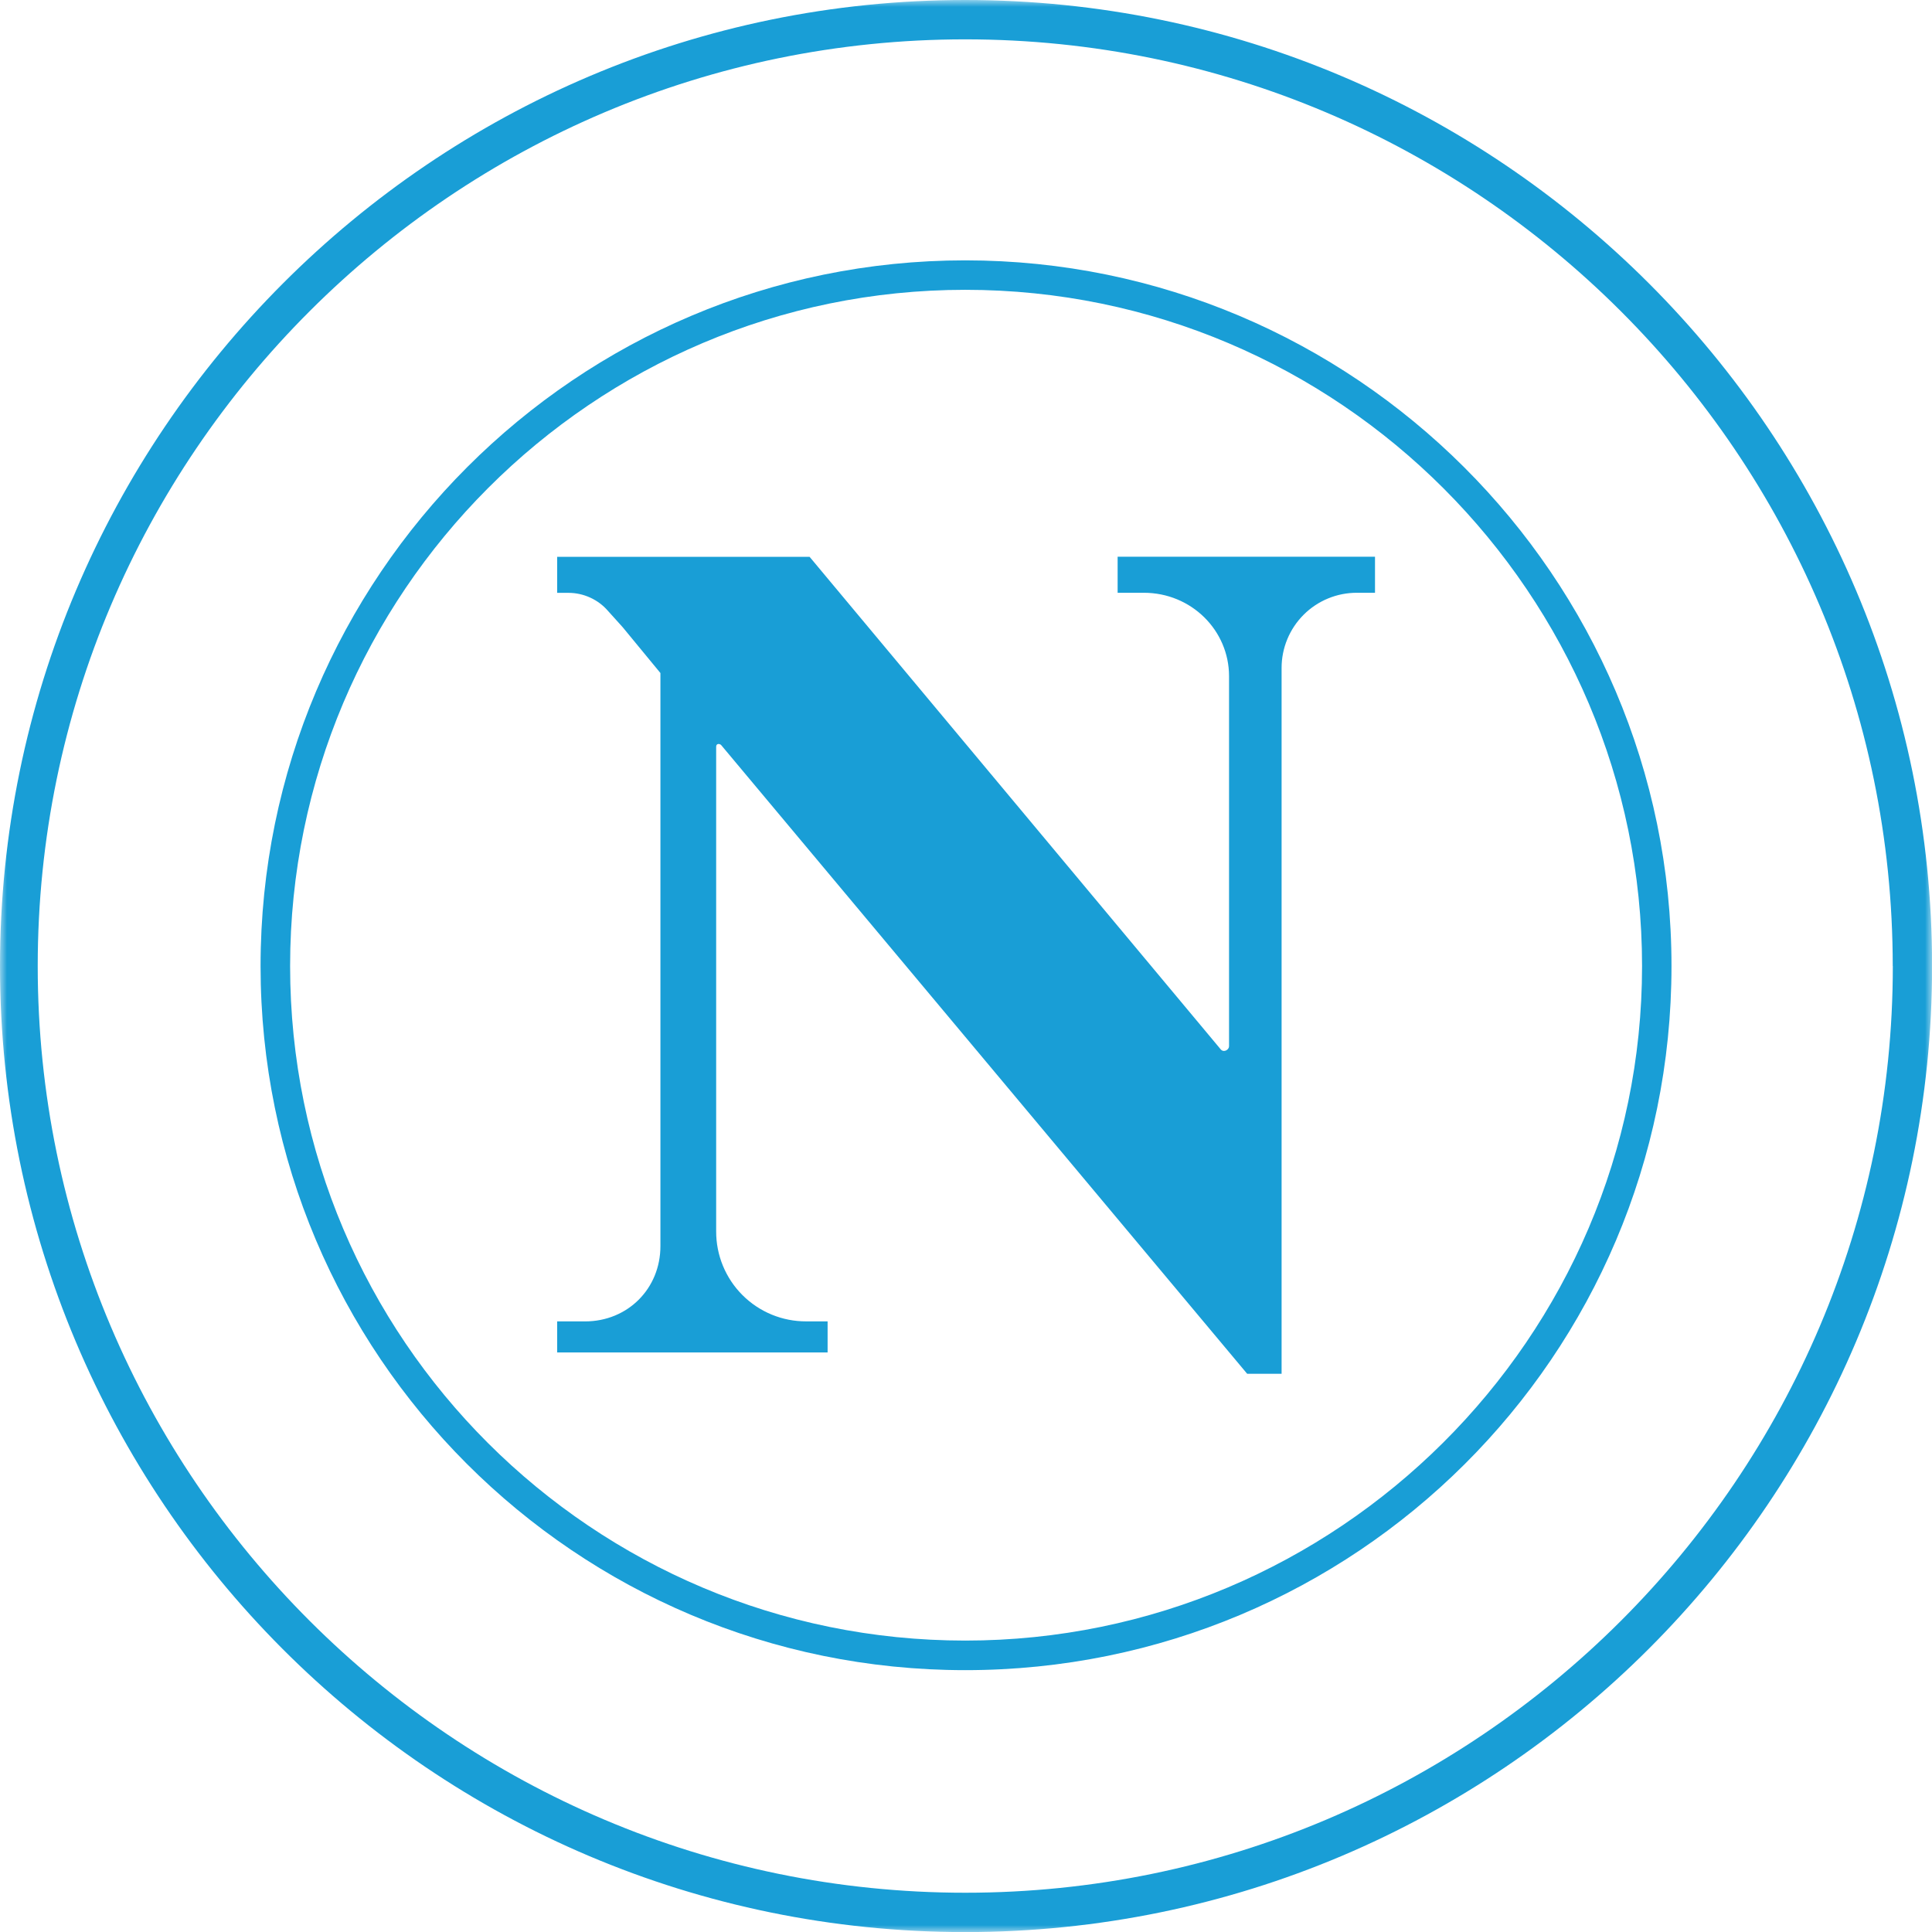
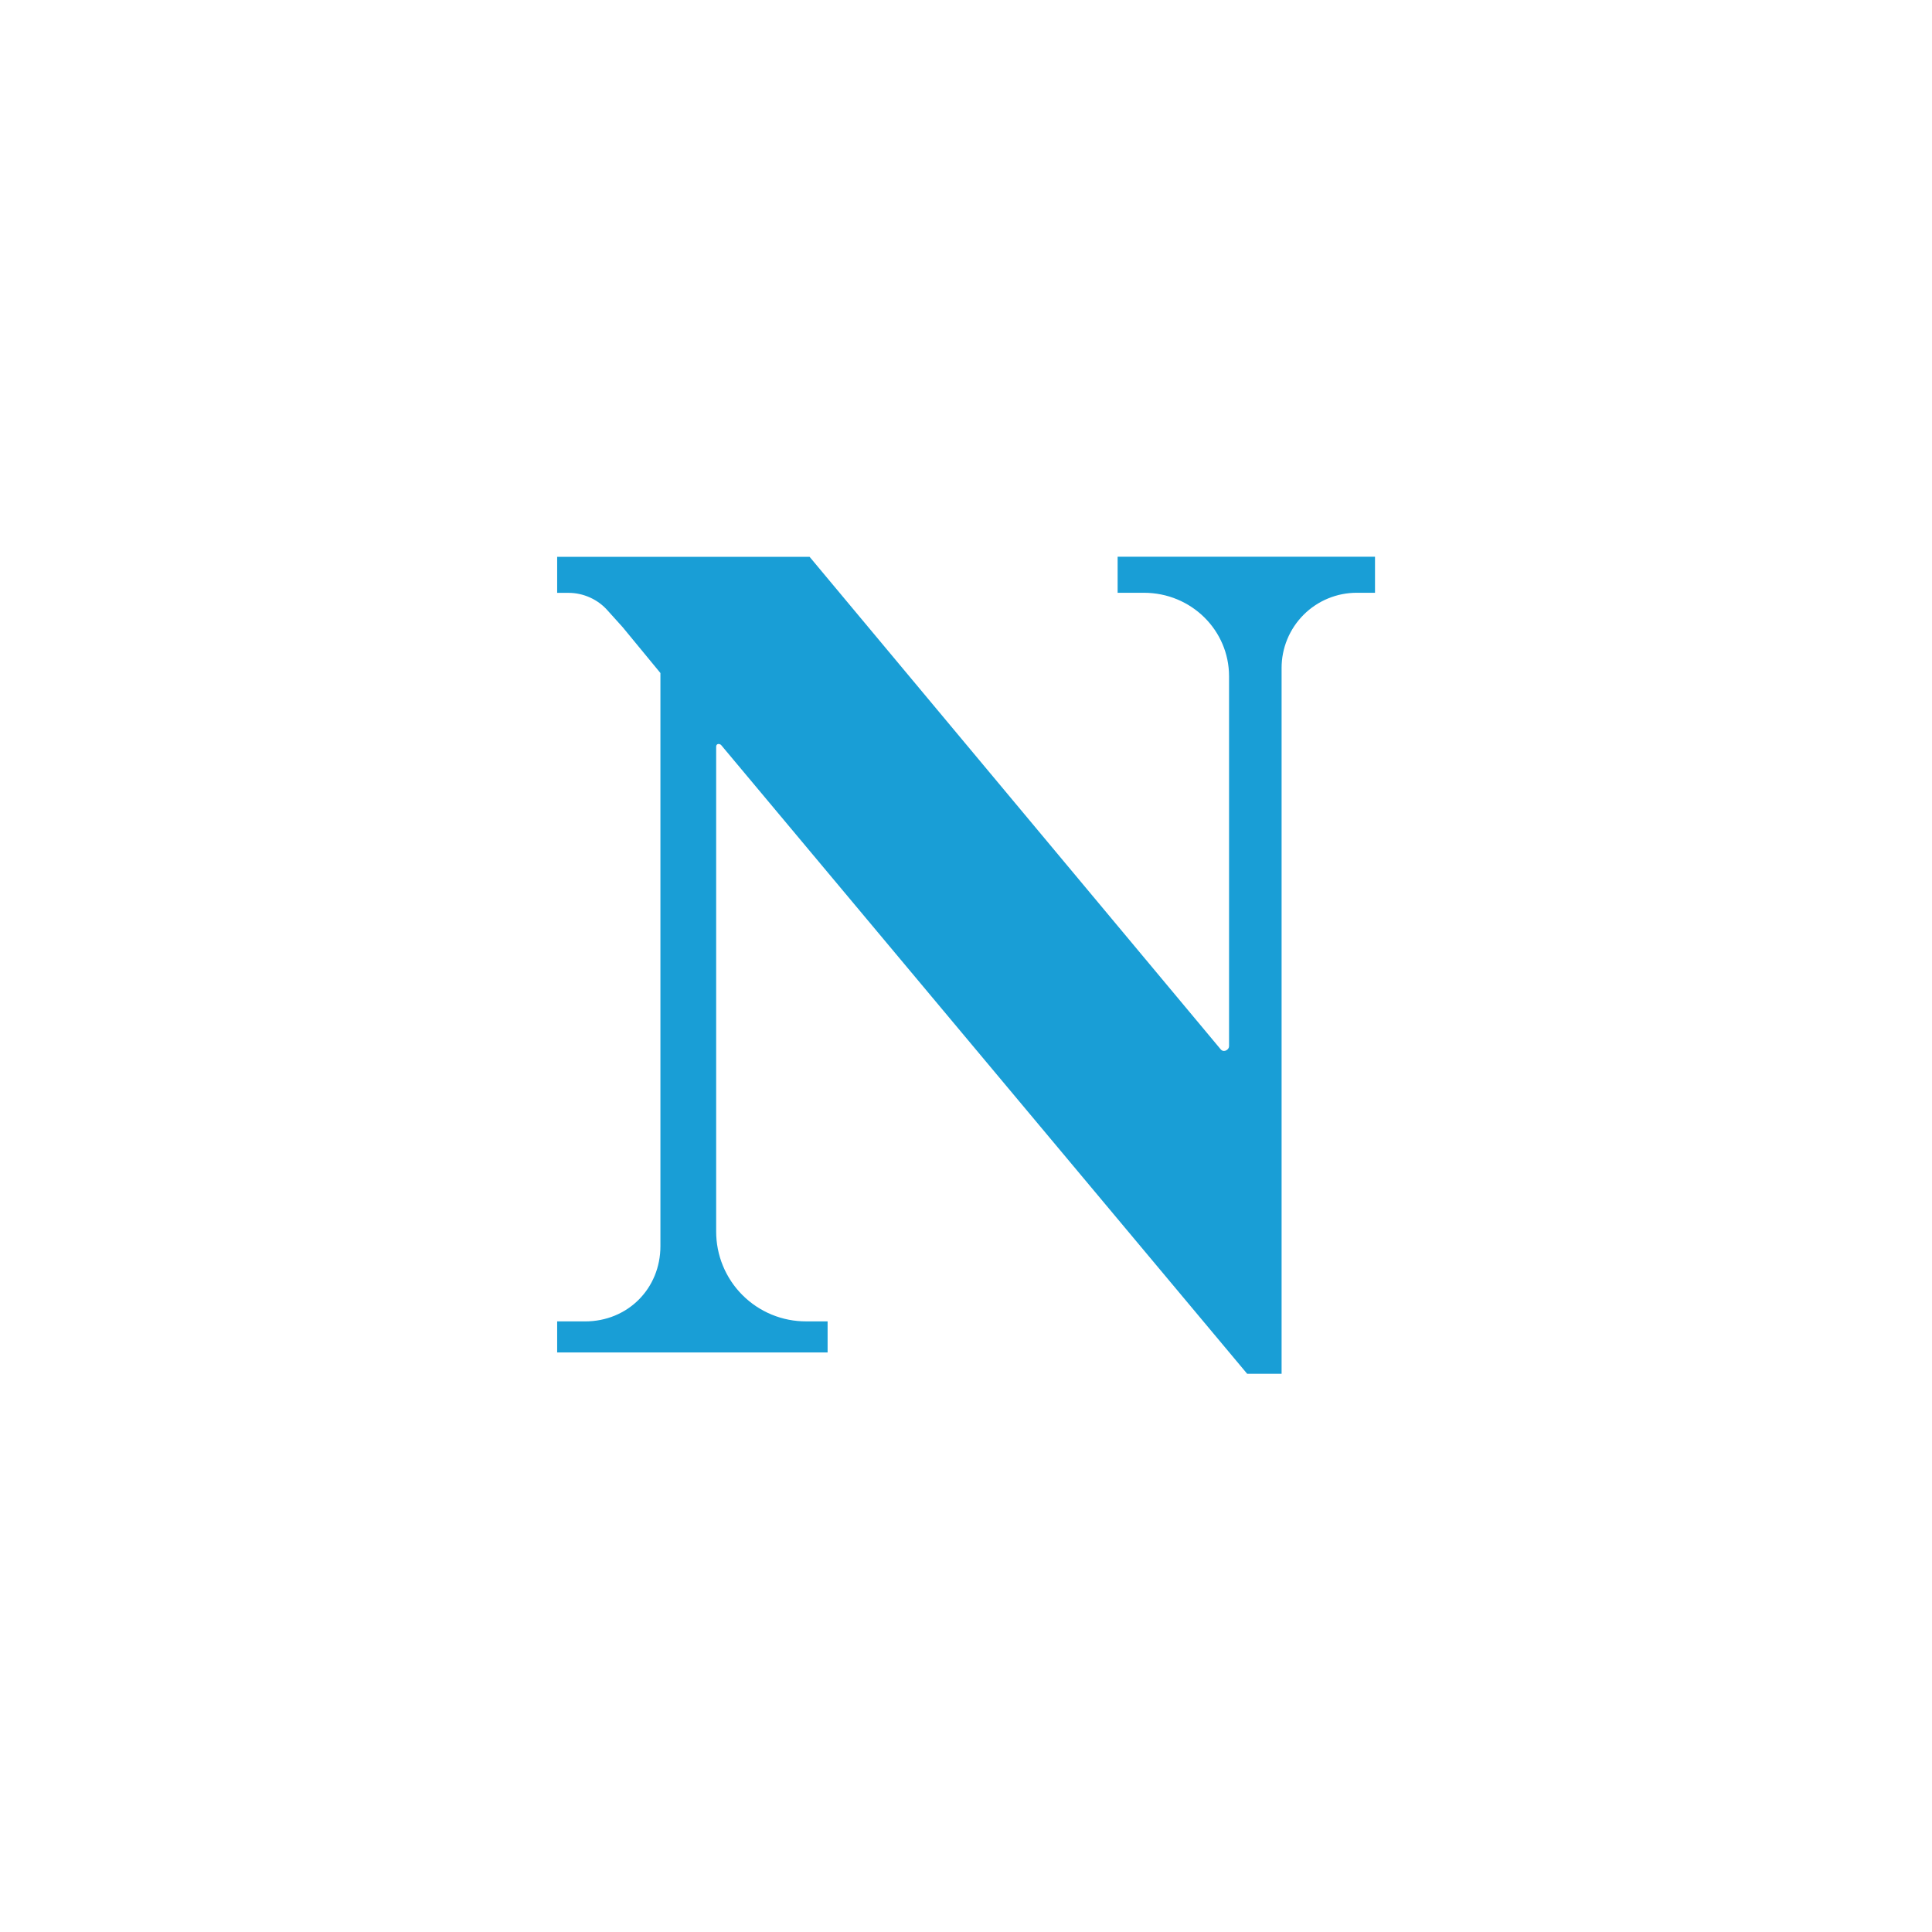
<svg xmlns="http://www.w3.org/2000/svg" width="137" height="137" viewBox="0 0 137 137" fill="none">
  <mask id="mask0_60_55" style="mask-type:luminance" maskUnits="userSpaceOnUse" x="0" y="0" width="138" height="137">
    <path d="M0 0H137.006V137H0V0Z" fill="white" />
  </mask>
  <g mask="url(#mask0_60_55)">
-     <path d="M134.216 68.503C134.216 32.274 104.703 2.79 68.444 2.79C32.183 2.79 2.675 32.28 2.675 68.503C2.675 104.726 32.189 134.216 68.45 134.216C104.709 134.216 134.222 104.726 134.222 68.503H134.216ZM68.446 0C106.33 0 137.006 30.769 137.006 68.503C137.006 106.237 106.328 137.006 68.444 137.006C30.558 137.006 0 106.237 0 68.503C0 30.769 30.68 0 68.446 0Z" fill="#199ED6" />
-     <path d="M18.477 68.503C18.477 40.87 40.908 18.462 68.444 18.462C95.98 18.462 118.527 40.87 118.527 68.503C118.527 96.136 96.1 118.432 68.446 118.432C40.788 118.432 18.477 96.024 18.477 68.503ZM68.448 20.551C42.071 20.551 20.572 42.035 20.572 68.503C20.572 94.972 42.071 116.335 68.448 116.335C94.825 116.335 116.44 94.852 116.44 68.503C116.44 42.154 94.94 20.551 68.448 20.551Z" fill="#199ED6" />
    <path d="M79.252 39.477V42.034H81.109C84.483 42.034 87.153 44.704 87.153 47.952V74.194C87.153 74.426 86.801 74.66 86.575 74.426L57.408 39.484H39.509V42.04H40.322C41.368 42.04 42.413 42.506 43.111 43.318L44.156 44.477L46.831 47.725V88.363C46.831 91.379 44.508 93.702 41.486 93.702H39.509V95.904H58.686V93.7H57.175C56.336 93.704 55.503 93.541 54.727 93.222C53.95 92.902 53.244 92.432 52.65 91.838C52.056 91.245 51.585 90.539 51.265 89.763C50.944 88.986 50.781 88.154 50.784 87.314V52.949C50.784 52.717 51.018 52.717 51.136 52.831L88.437 97.415H90.879V47.373C90.877 46.671 91.015 45.976 91.283 45.327C91.551 44.678 91.945 44.089 92.441 43.593C92.938 43.096 93.528 42.703 94.177 42.436C94.826 42.168 95.522 42.032 96.224 42.034H97.503V39.477H79.252Z" fill="#199ED6" />
  </g>
</svg>